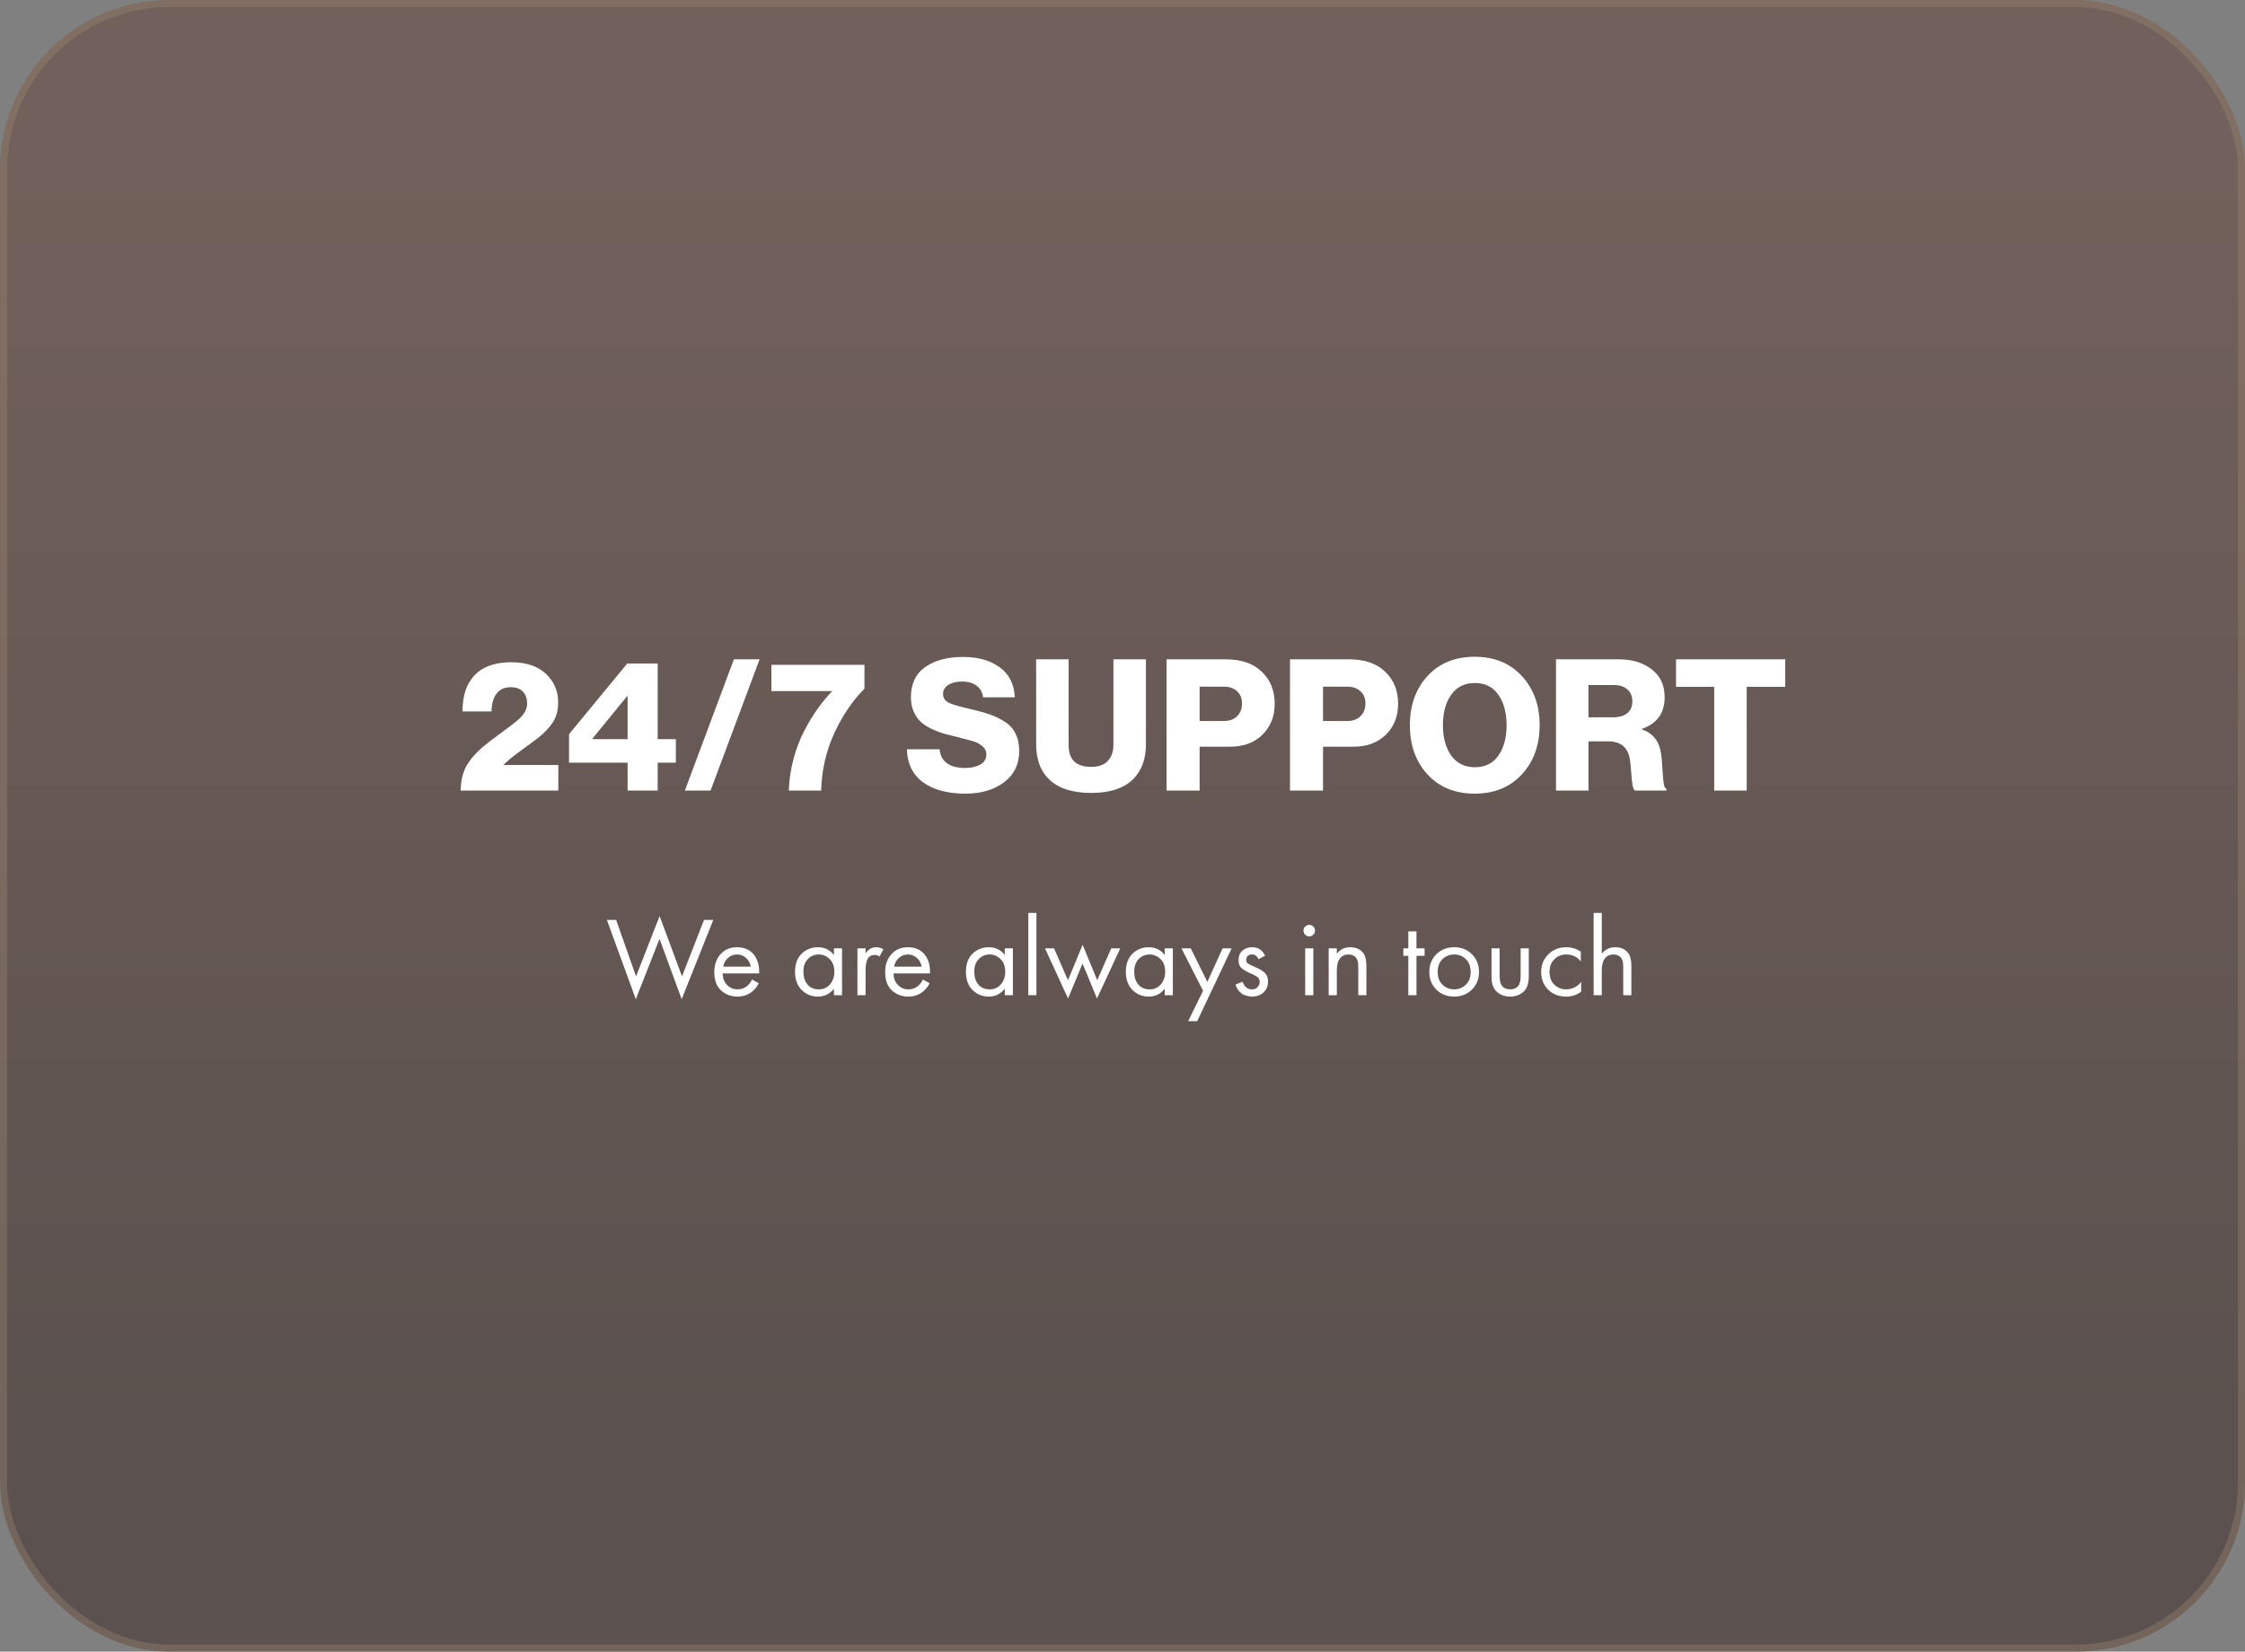
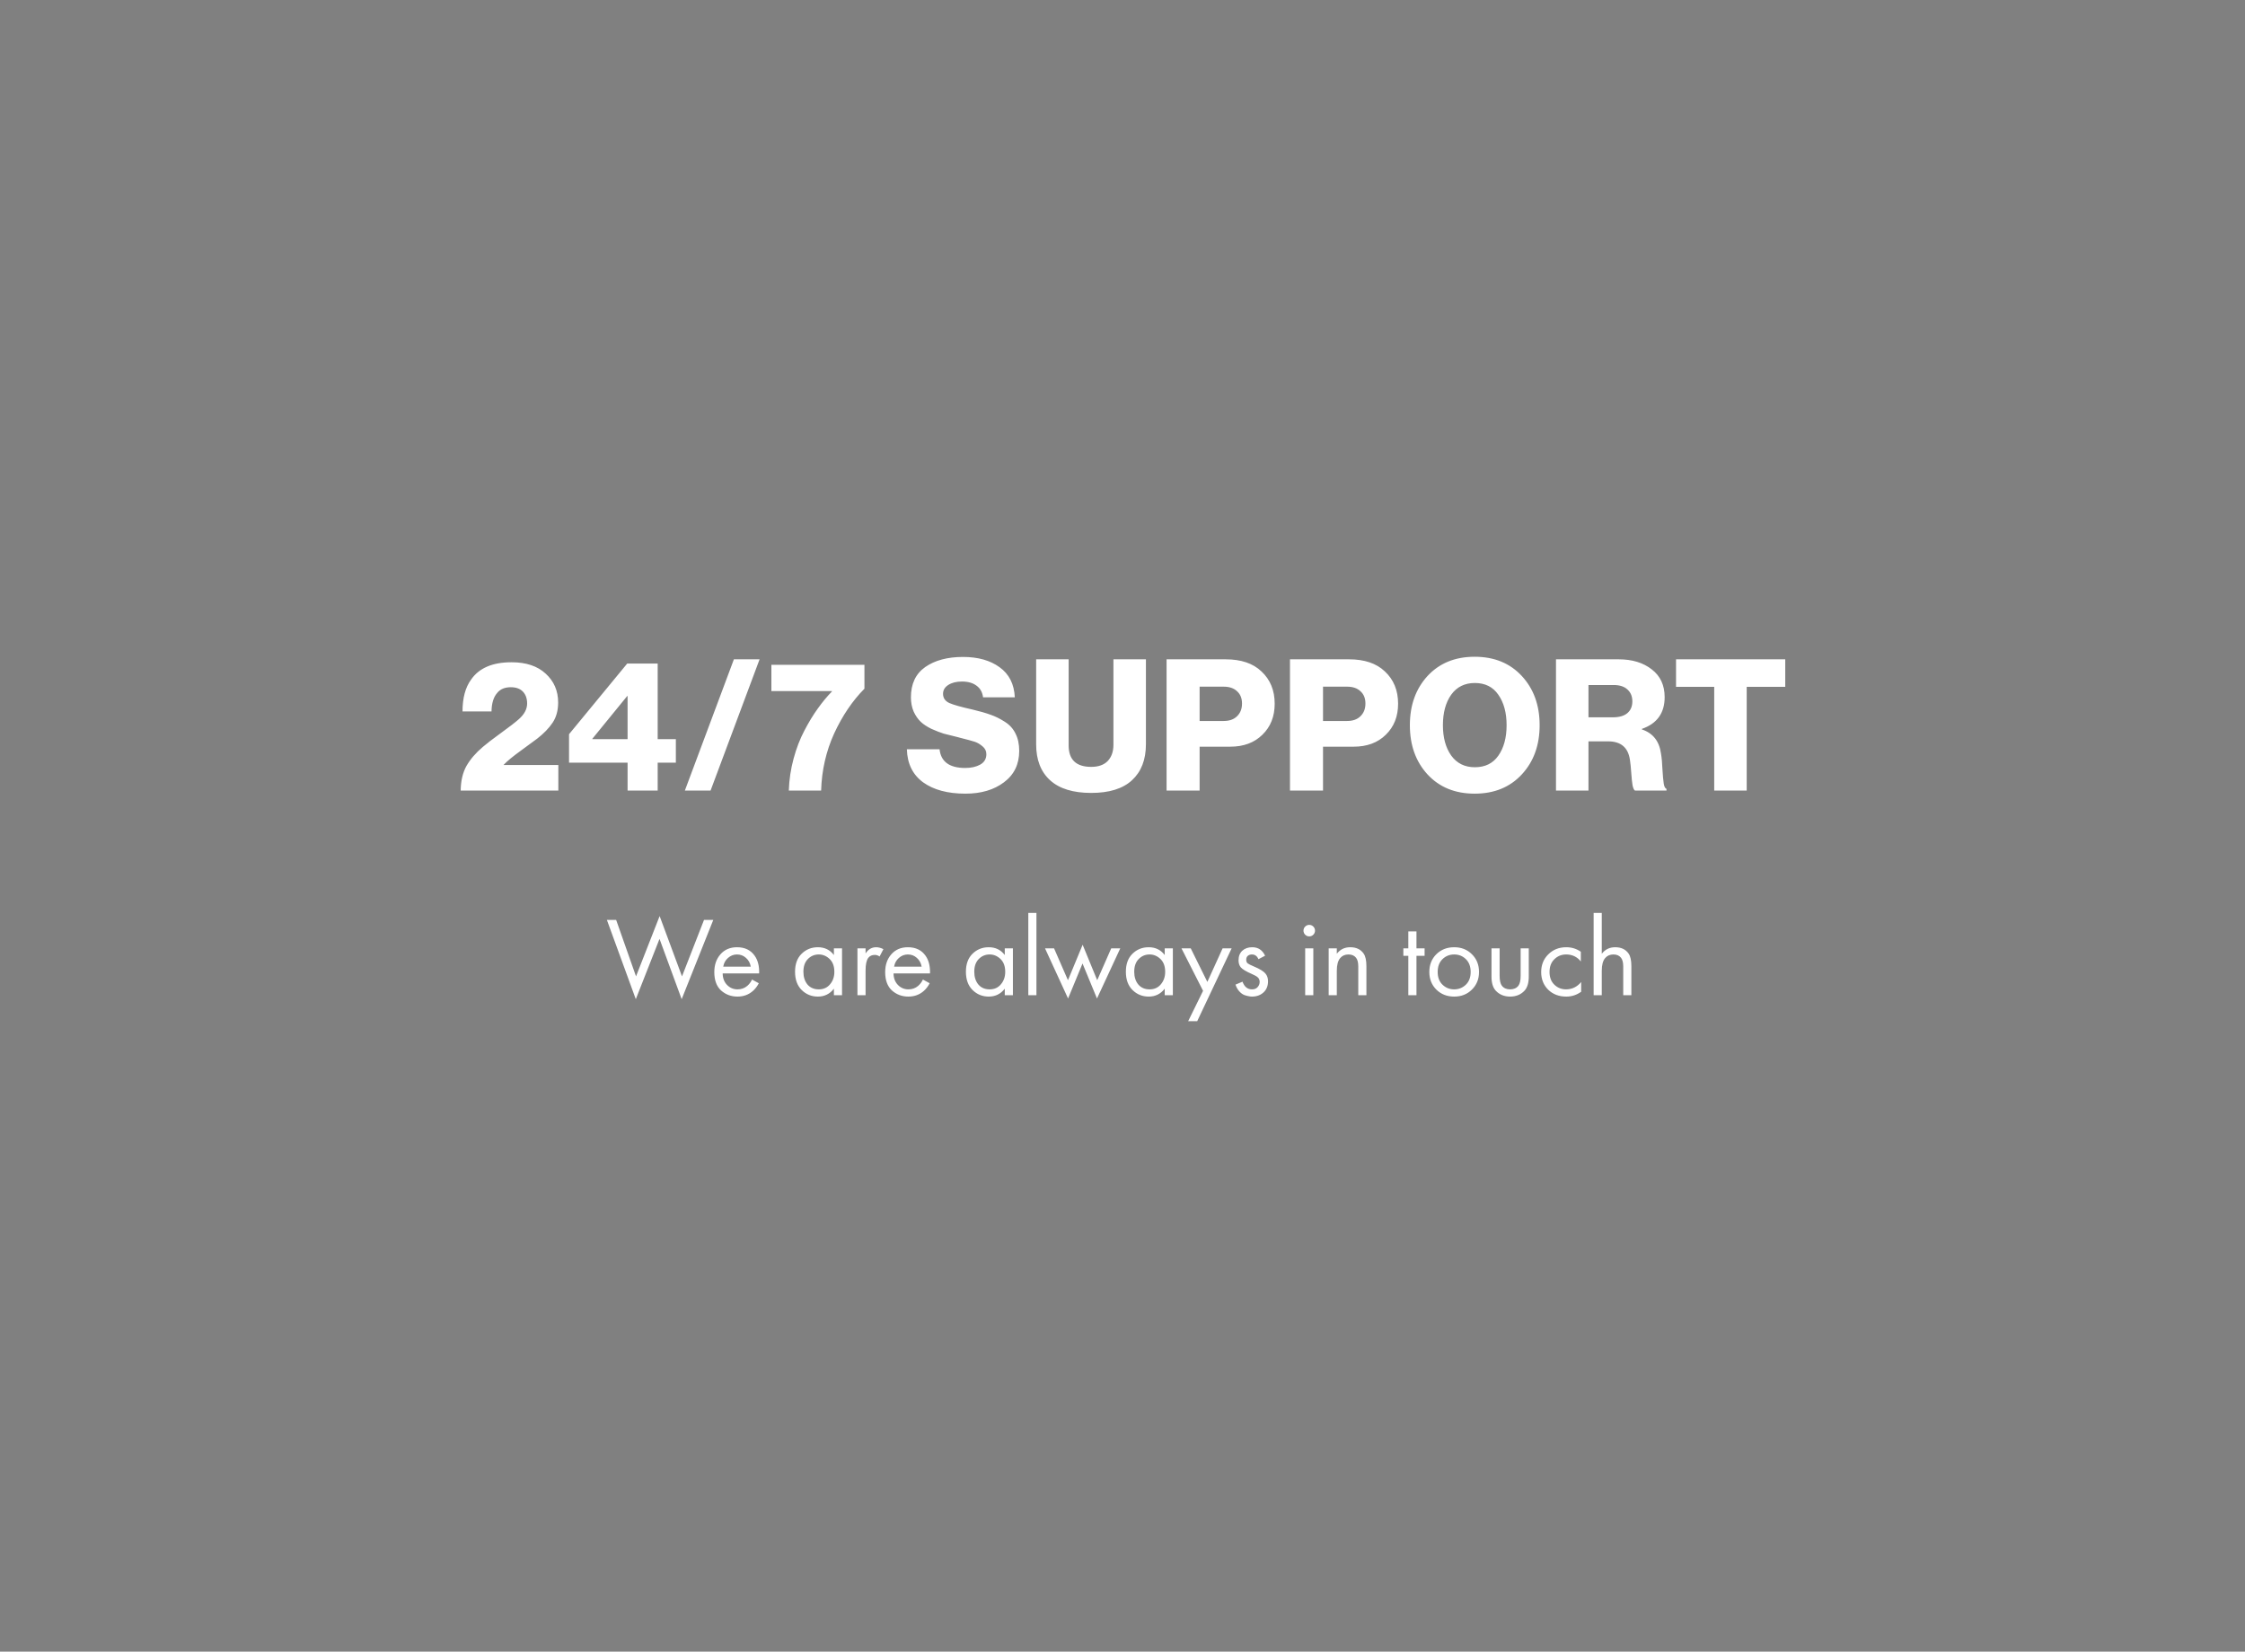
<svg xmlns="http://www.w3.org/2000/svg" width="318" height="234" viewBox="0 0 318 234" fill="none">
  <rect x="0" y="0" width="318" height="234" fill="#808080" stroke="none" />
-   <rect width="318" height="234" rx="24" fill="url(#paint0_linear_630_18)" fill-opacity="0.4" />
-   <rect x="0.5" y="0.5" width="317" height="233" rx="23.5" stroke="#AB9578" stroke-opacity="0.3" />
  <path d="M65.255 112C65.272 110.613 65.55 109.443 66.087 108.49C66.642 107.537 67.413 106.644 68.401 105.812C68.921 105.361 69.779 104.703 70.975 103.836C72.171 102.969 73.012 102.319 73.497 101.886C74.277 101.193 74.667 100.456 74.667 99.676C74.667 98.965 74.468 98.402 74.069 97.986C73.67 97.57 73.098 97.362 72.353 97.362C71.504 97.362 70.862 97.631 70.429 98.168C69.909 98.757 69.64 99.633 69.623 100.794H65.515C65.515 98.887 65.922 97.379 66.737 96.27C67.864 94.641 69.77 93.826 72.457 93.826C74.52 93.826 76.132 94.363 77.293 95.438C78.472 96.513 79.061 97.873 79.061 99.52C79.061 100.647 78.801 101.6 78.281 102.38C77.761 103.16 77.033 103.914 76.097 104.642C75.785 104.885 75.031 105.439 73.835 106.306C72.656 107.155 71.824 107.84 71.339 108.36V108.386H79.087V112H65.255ZM88.897 112V108.048H80.603V104.018L88.844 94.008H93.16V104.72H95.734V108.048H93.16V112H88.897ZM83.904 104.72H88.897V98.61H88.844L83.904 104.668V104.72ZM97.011 112L103.954 93.41H107.594L100.652 112H97.011ZM111.735 112C111.787 110.457 112.012 108.949 112.411 107.476C112.81 106.003 113.321 104.677 113.945 103.498C114.569 102.302 115.202 101.262 115.843 100.378C116.484 99.477 117.152 98.671 117.845 97.96V97.908H109.265V94.19H122.447V97.57C120.748 99.286 119.318 101.401 118.157 103.914C117.013 106.427 116.398 109.123 116.311 112H111.735ZM136.752 112.442C134.239 112.442 132.237 111.905 130.746 110.83C129.273 109.738 128.51 108.178 128.458 106.15H133.086C133.277 107.918 134.49 108.802 136.726 108.802C137.558 108.802 138.26 108.646 138.832 108.334C139.421 108.005 139.716 107.511 139.716 106.852C139.716 106.401 139.534 106.029 139.17 105.734C138.806 105.422 138.433 105.205 138.052 105.084C137.688 104.963 136.986 104.772 135.946 104.512C135.894 104.495 135.859 104.486 135.842 104.486C135.825 104.469 135.799 104.46 135.764 104.46C135.729 104.443 135.695 104.434 135.66 104.434C134.863 104.243 134.204 104.079 133.684 103.94C133.181 103.784 132.601 103.559 131.942 103.264C131.301 102.952 130.789 102.614 130.408 102.25C130.027 101.886 129.697 101.409 129.42 100.82C129.16 100.213 129.03 99.537 129.03 98.792C129.03 96.885 129.706 95.455 131.058 94.502C132.427 93.549 134.213 93.072 136.414 93.072C138.529 93.072 140.253 93.557 141.588 94.528C142.94 95.499 143.659 96.92 143.746 98.792H139.248C139.161 98.081 138.858 97.535 138.338 97.154C137.818 96.755 137.125 96.556 136.258 96.556C135.461 96.556 134.811 96.721 134.308 97.05C133.823 97.362 133.58 97.778 133.58 98.298C133.58 98.887 133.875 99.321 134.464 99.598C135.053 99.858 136.163 100.17 137.792 100.534C138.815 100.777 139.655 101.019 140.314 101.262C140.973 101.487 141.64 101.817 142.316 102.25C143.009 102.683 143.521 103.247 143.85 103.94C144.197 104.616 144.37 105.431 144.37 106.384C144.37 108.273 143.651 109.755 142.212 110.83C140.791 111.905 138.971 112.442 136.752 112.442ZM154.569 112.338C152.004 112.338 150.063 111.74 148.745 110.544C147.428 109.348 146.769 107.649 146.769 105.448V93.41H151.371V105.604C151.371 107.632 152.437 108.646 154.569 108.646C155.592 108.646 156.372 108.369 156.909 107.814C157.447 107.242 157.715 106.479 157.715 105.526V93.41H162.317V105.448C162.317 107.632 161.659 109.331 160.341 110.544C159.041 111.74 157.117 112.338 154.569 112.338ZM165.243 112V93.41H173.615C175.799 93.41 177.489 93.982 178.685 95.126C179.933 96.287 180.557 97.813 180.557 99.702C180.557 101.505 179.977 102.969 178.815 104.096C177.671 105.223 176.155 105.786 174.265 105.786H169.923V112H165.243ZM169.923 102.146H173.329C174.144 102.146 174.777 101.921 175.227 101.47C175.695 101.019 175.929 100.421 175.929 99.676C175.929 98.931 175.695 98.35 175.227 97.934C174.777 97.501 174.144 97.284 173.329 97.284H169.923V102.146ZM182.724 112V93.41H191.096C193.28 93.41 194.97 93.982 196.166 95.126C197.414 96.287 198.038 97.813 198.038 99.702C198.038 101.505 197.458 102.969 196.296 104.096C195.152 105.223 193.636 105.786 191.746 105.786H187.404V112H182.724ZM187.404 102.146H190.81C191.625 102.146 192.258 101.921 192.708 101.47C193.176 101.019 193.41 100.421 193.41 99.676C193.41 98.931 193.176 98.35 192.708 97.934C192.258 97.501 191.625 97.284 190.81 97.284H187.404V102.146ZM208.909 108.698C210.365 108.698 211.475 108.152 212.237 107.06C213.017 105.951 213.407 104.512 213.407 102.744C213.407 100.976 213.017 99.537 212.237 98.428C211.475 97.319 210.365 96.764 208.909 96.764C207.471 96.764 206.353 97.319 205.555 98.428C204.775 99.537 204.385 100.976 204.385 102.744C204.385 104.495 204.775 105.925 205.555 107.034C206.353 108.143 207.471 108.698 208.909 108.698ZM215.565 109.712C213.884 111.532 211.657 112.442 208.883 112.442C206.11 112.442 203.883 111.532 202.201 109.712C200.537 107.892 199.705 105.569 199.705 102.744C199.705 99.919 200.537 97.596 202.201 95.776C203.883 93.956 206.11 93.046 208.883 93.046C211.657 93.046 213.884 93.956 215.565 95.776C217.247 97.596 218.087 99.919 218.087 102.744C218.087 105.569 217.247 107.892 215.565 109.712ZM220.403 112V93.41H229.295C231.202 93.41 232.762 93.887 233.975 94.84C235.188 95.776 235.795 97.085 235.795 98.766C235.795 101.019 234.72 102.519 232.571 103.264V103.342C234.131 103.862 235.032 104.997 235.275 106.748C235.379 107.355 235.448 108.109 235.483 109.01C235.535 109.894 235.596 110.561 235.665 111.012C235.734 111.445 235.864 111.697 236.055 111.766V112H231.583C231.444 111.913 231.332 111.662 231.245 111.246C231.176 110.83 231.115 110.241 231.063 109.478C231.011 108.715 230.95 108.117 230.881 107.684C230.638 105.916 229.607 105.032 227.787 105.032H225.005V112H220.403ZM225.005 101.626H228.463C229.364 101.626 230.049 101.427 230.517 101.028C230.985 100.629 231.219 100.075 231.219 99.364C231.219 98.671 230.994 98.116 230.543 97.7C230.092 97.267 229.434 97.05 228.567 97.05H225.005V101.626ZM242.815 112V97.31H237.407V93.41H252.877V97.31H247.417V112H242.815Z" fill="white" />
  <path d="M85.964 130.328H87.276L90.092 138.328L93.436 129.784L96.604 138.328L99.724 130.328H101.036L96.556 141.56L93.42 133.016L90.06 141.56L85.964 130.328ZM106.524 138.776L107.484 139.304C107.26 139.731 106.988 140.088 106.668 140.376C106.06 140.92 105.324 141.192 104.46 141.192C103.564 141.192 102.79 140.904 102.14 140.328C101.5 139.741 101.18 138.872 101.18 137.72C101.18 136.707 101.468 135.869 102.044 135.208C102.63 134.536 103.414 134.2 104.396 134.2C105.505 134.2 106.342 134.605 106.908 135.416C107.356 136.056 107.564 136.888 107.532 137.912H102.364C102.374 138.584 102.582 139.128 102.988 139.544C103.393 139.96 103.889 140.168 104.476 140.168C104.998 140.168 105.452 140.008 105.836 139.688C106.134 139.432 106.364 139.128 106.524 138.776ZM102.444 136.952H106.348C106.252 136.429 106.022 136.013 105.66 135.704C105.308 135.384 104.886 135.224 104.396 135.224C103.916 135.224 103.489 135.389 103.116 135.72C102.753 136.04 102.529 136.451 102.444 136.952ZM118.121 135.304V134.36H119.273V141H118.121V140.072C117.545 140.819 116.788 141.192 115.849 141.192C114.953 141.192 114.191 140.883 113.561 140.264C112.932 139.645 112.617 138.781 112.617 137.672C112.617 136.584 112.927 135.736 113.545 135.128C114.175 134.509 114.943 134.2 115.849 134.2C116.809 134.2 117.567 134.568 118.121 135.304ZM115.977 135.224C115.369 135.224 114.852 135.443 114.425 135.88C114.009 136.307 113.801 136.904 113.801 137.672C113.801 138.408 113.993 139.011 114.377 139.48C114.772 139.939 115.305 140.168 115.977 140.168C116.649 140.168 117.183 139.928 117.577 139.448C117.983 138.968 118.185 138.381 118.185 137.688C118.185 136.899 117.961 136.291 117.513 135.864C117.065 135.437 116.553 135.224 115.977 135.224ZM121.455 141V134.36H122.607V135.08C122.981 134.493 123.482 134.2 124.111 134.2C124.431 134.2 124.773 134.291 125.135 134.472L124.591 135.512C124.378 135.363 124.154 135.288 123.919 135.288C123.514 135.288 123.205 135.427 122.991 135.704C122.735 136.045 122.607 136.643 122.607 137.496V141H121.455ZM130.727 138.776L131.687 139.304C131.463 139.731 131.191 140.088 130.871 140.376C130.263 140.92 129.527 141.192 128.663 141.192C127.767 141.192 126.994 140.904 126.343 140.328C125.703 139.741 125.383 138.872 125.383 137.72C125.383 136.707 125.671 135.869 126.247 135.208C126.834 134.536 127.618 134.2 128.599 134.2C129.708 134.2 130.546 134.605 131.111 135.416C131.559 136.056 131.767 136.888 131.735 137.912H126.567C126.578 138.584 126.786 139.128 127.191 139.544C127.596 139.96 128.092 140.168 128.679 140.168C129.202 140.168 129.655 140.008 130.039 139.688C130.338 139.432 130.567 139.128 130.727 138.776ZM126.647 136.952H130.551C130.455 136.429 130.226 136.013 129.863 135.704C129.511 135.384 129.09 135.224 128.599 135.224C128.119 135.224 127.692 135.389 127.319 135.72C126.956 136.04 126.732 136.451 126.647 136.952ZM142.324 135.304V134.36H143.476V141H142.324V140.072C141.748 140.819 140.991 141.192 140.052 141.192C139.156 141.192 138.394 140.883 137.764 140.264C137.135 139.645 136.82 138.781 136.82 137.672C136.82 136.584 137.13 135.736 137.748 135.128C138.378 134.509 139.146 134.2 140.052 134.2C141.012 134.2 141.77 134.568 142.324 135.304ZM140.18 135.224C139.572 135.224 139.055 135.443 138.628 135.88C138.212 136.307 138.004 136.904 138.004 137.672C138.004 138.408 138.196 139.011 138.58 139.48C138.975 139.939 139.508 140.168 140.18 140.168C140.852 140.168 141.386 139.928 141.78 139.448C142.186 138.968 142.388 138.381 142.388 137.688C142.388 136.899 142.164 136.291 141.716 135.864C141.268 135.437 140.756 135.224 140.18 135.224ZM145.658 129.336H146.81V141H145.658V129.336ZM148.026 134.36H149.306L151.274 138.872L153.354 133.848L155.418 138.872L157.402 134.36H158.682L155.386 141.464L153.338 136.504L151.29 141.464L148.026 134.36ZM164.981 135.304V134.36H166.133V141H164.981V140.072C164.405 140.819 163.647 141.192 162.709 141.192C161.813 141.192 161.05 140.883 160.421 140.264C159.791 139.645 159.477 138.781 159.477 137.672C159.477 136.584 159.786 135.736 160.405 135.128C161.034 134.509 161.802 134.2 162.709 134.2C163.669 134.2 164.426 134.568 164.981 135.304ZM162.837 135.224C162.229 135.224 161.711 135.443 161.285 135.88C160.869 136.307 160.661 136.904 160.661 137.672C160.661 138.408 160.853 139.011 161.237 139.48C161.631 139.939 162.165 140.168 162.837 140.168C163.509 140.168 164.042 139.928 164.437 139.448C164.842 138.968 165.045 138.381 165.045 137.688C165.045 136.899 164.821 136.291 164.373 135.864C163.925 135.437 163.413 135.224 162.837 135.224ZM168.299 144.68L170.411 140.376L167.355 134.36H168.667L171.019 139.112L173.179 134.36H174.459L169.579 144.68H168.299ZM179.198 135.4L178.254 135.896C178.072 135.448 177.763 135.224 177.326 135.224C177.102 135.224 176.91 135.288 176.75 135.416C176.6 135.544 176.526 135.731 176.526 135.976C176.526 136.2 176.595 136.371 176.734 136.488C176.883 136.595 177.171 136.739 177.598 136.92C178.44 137.272 178.995 137.613 179.262 137.944C179.496 138.232 179.614 138.589 179.614 139.016C179.614 139.688 179.395 140.221 178.958 140.616C178.531 141 177.987 141.192 177.326 141.192C177.198 141.192 177.059 141.176 176.91 141.144C176.76 141.123 176.552 141.069 176.286 140.984C176.03 140.888 175.784 140.712 175.55 140.456C175.315 140.2 175.134 139.88 175.006 139.496L175.998 139.08C176.264 139.805 176.712 140.168 177.342 140.168C177.694 140.168 177.96 140.061 178.142 139.848C178.334 139.635 178.43 139.389 178.43 139.112C178.43 138.963 178.403 138.835 178.35 138.728C178.307 138.611 178.227 138.509 178.11 138.424C178.003 138.339 177.896 138.269 177.79 138.216C177.694 138.163 177.55 138.093 177.358 138.008C176.504 137.635 175.966 137.309 175.742 137.032C175.539 136.776 175.438 136.451 175.438 136.056C175.438 135.48 175.614 135.027 175.966 134.696C176.328 134.365 176.798 134.2 177.374 134.2C178.216 134.2 178.824 134.6 179.198 135.4ZM184.877 134.36H186.029V141H184.877V134.36ZM184.877 132.424C184.717 132.264 184.637 132.072 184.637 131.848C184.637 131.624 184.717 131.432 184.877 131.272C185.037 131.112 185.229 131.032 185.453 131.032C185.677 131.032 185.869 131.112 186.029 131.272C186.189 131.432 186.269 131.624 186.269 131.848C186.269 132.072 186.189 132.264 186.029 132.424C185.869 132.584 185.677 132.664 185.453 132.664C185.229 132.664 185.037 132.584 184.877 132.424ZM188.205 141V134.36H189.357V135.128C189.827 134.509 190.461 134.2 191.261 134.2C192.115 134.2 192.749 134.504 193.165 135.112C193.421 135.485 193.549 136.077 193.549 136.888V141H192.397V136.92C192.397 136.376 192.296 135.971 192.093 135.704C191.848 135.384 191.485 135.224 191.005 135.224C190.515 135.224 190.125 135.395 189.837 135.736C189.517 136.109 189.357 136.707 189.357 137.528V141H188.205ZM201.791 135.416H200.639V141H199.487V135.416H198.783V134.36H199.487V131.96H200.639V134.36H201.791V135.416ZM208.493 140.2C207.832 140.861 206.994 141.192 205.981 141.192C204.968 141.192 204.125 140.861 203.453 140.2C202.792 139.539 202.461 138.707 202.461 137.704C202.461 136.691 202.792 135.853 203.453 135.192C204.125 134.531 204.968 134.2 205.981 134.2C206.994 134.2 207.832 134.531 208.493 135.192C209.165 135.853 209.501 136.691 209.501 137.704C209.501 138.707 209.165 139.539 208.493 140.2ZM207.629 135.88C207.181 135.443 206.632 135.224 205.981 135.224C205.33 135.224 204.776 135.448 204.317 135.896C203.869 136.333 203.645 136.936 203.645 137.704C203.645 138.472 203.874 139.075 204.333 139.512C204.792 139.949 205.341 140.168 205.981 140.168C206.621 140.168 207.17 139.949 207.629 139.512C208.088 139.075 208.317 138.472 208.317 137.704C208.317 136.925 208.088 136.317 207.629 135.88ZM212.42 134.36V138.232C212.42 138.904 212.526 139.379 212.74 139.656C213.006 139.997 213.396 140.168 213.908 140.168C214.42 140.168 214.809 139.997 215.076 139.656C215.289 139.379 215.396 138.904 215.396 138.232V134.36H216.548V138.36C216.548 139.256 216.345 139.923 215.94 140.36C215.417 140.915 214.74 141.192 213.908 141.192C213.076 141.192 212.398 140.915 211.876 140.36C211.47 139.923 211.268 139.256 211.268 138.36V134.36H212.42ZM223.921 134.84V136.216C223.398 135.555 222.705 135.224 221.841 135.224C221.19 135.224 220.635 135.448 220.177 135.896C219.718 136.333 219.489 136.936 219.489 137.704C219.489 138.472 219.718 139.075 220.177 139.512C220.635 139.949 221.185 140.168 221.825 140.168C222.678 140.168 223.393 139.821 223.969 139.128V140.504C223.339 140.963 222.635 141.192 221.857 141.192C220.822 141.192 219.969 140.867 219.297 140.216C218.635 139.555 218.305 138.723 218.305 137.72C218.305 136.707 218.641 135.869 219.313 135.208C219.985 134.536 220.833 134.2 221.857 134.2C222.625 134.2 223.313 134.413 223.921 134.84ZM225.736 141V129.336H226.888V135.128C227.358 134.509 227.992 134.2 228.792 134.2C229.646 134.2 230.28 134.504 230.696 135.112C230.952 135.485 231.08 136.077 231.08 136.888V141H229.928V136.92C229.928 136.376 229.827 135.971 229.624 135.704C229.379 135.384 229.016 135.224 228.536 135.224C228.046 135.224 227.656 135.395 227.368 135.736C227.048 136.109 226.888 136.707 226.888 137.528V141H225.736Z" fill="white" />
  <defs>
    <linearGradient id="paint0_linear_630_18" x1="159" y1="0" x2="159" y2="234" gradientUnits="userSpaceOnUse">
      <stop offset="0.115" stop-color="#5B2F22" />
      <stop offset="0.87" stop-color="#220A02" />
    </linearGradient>
  </defs>
</svg>